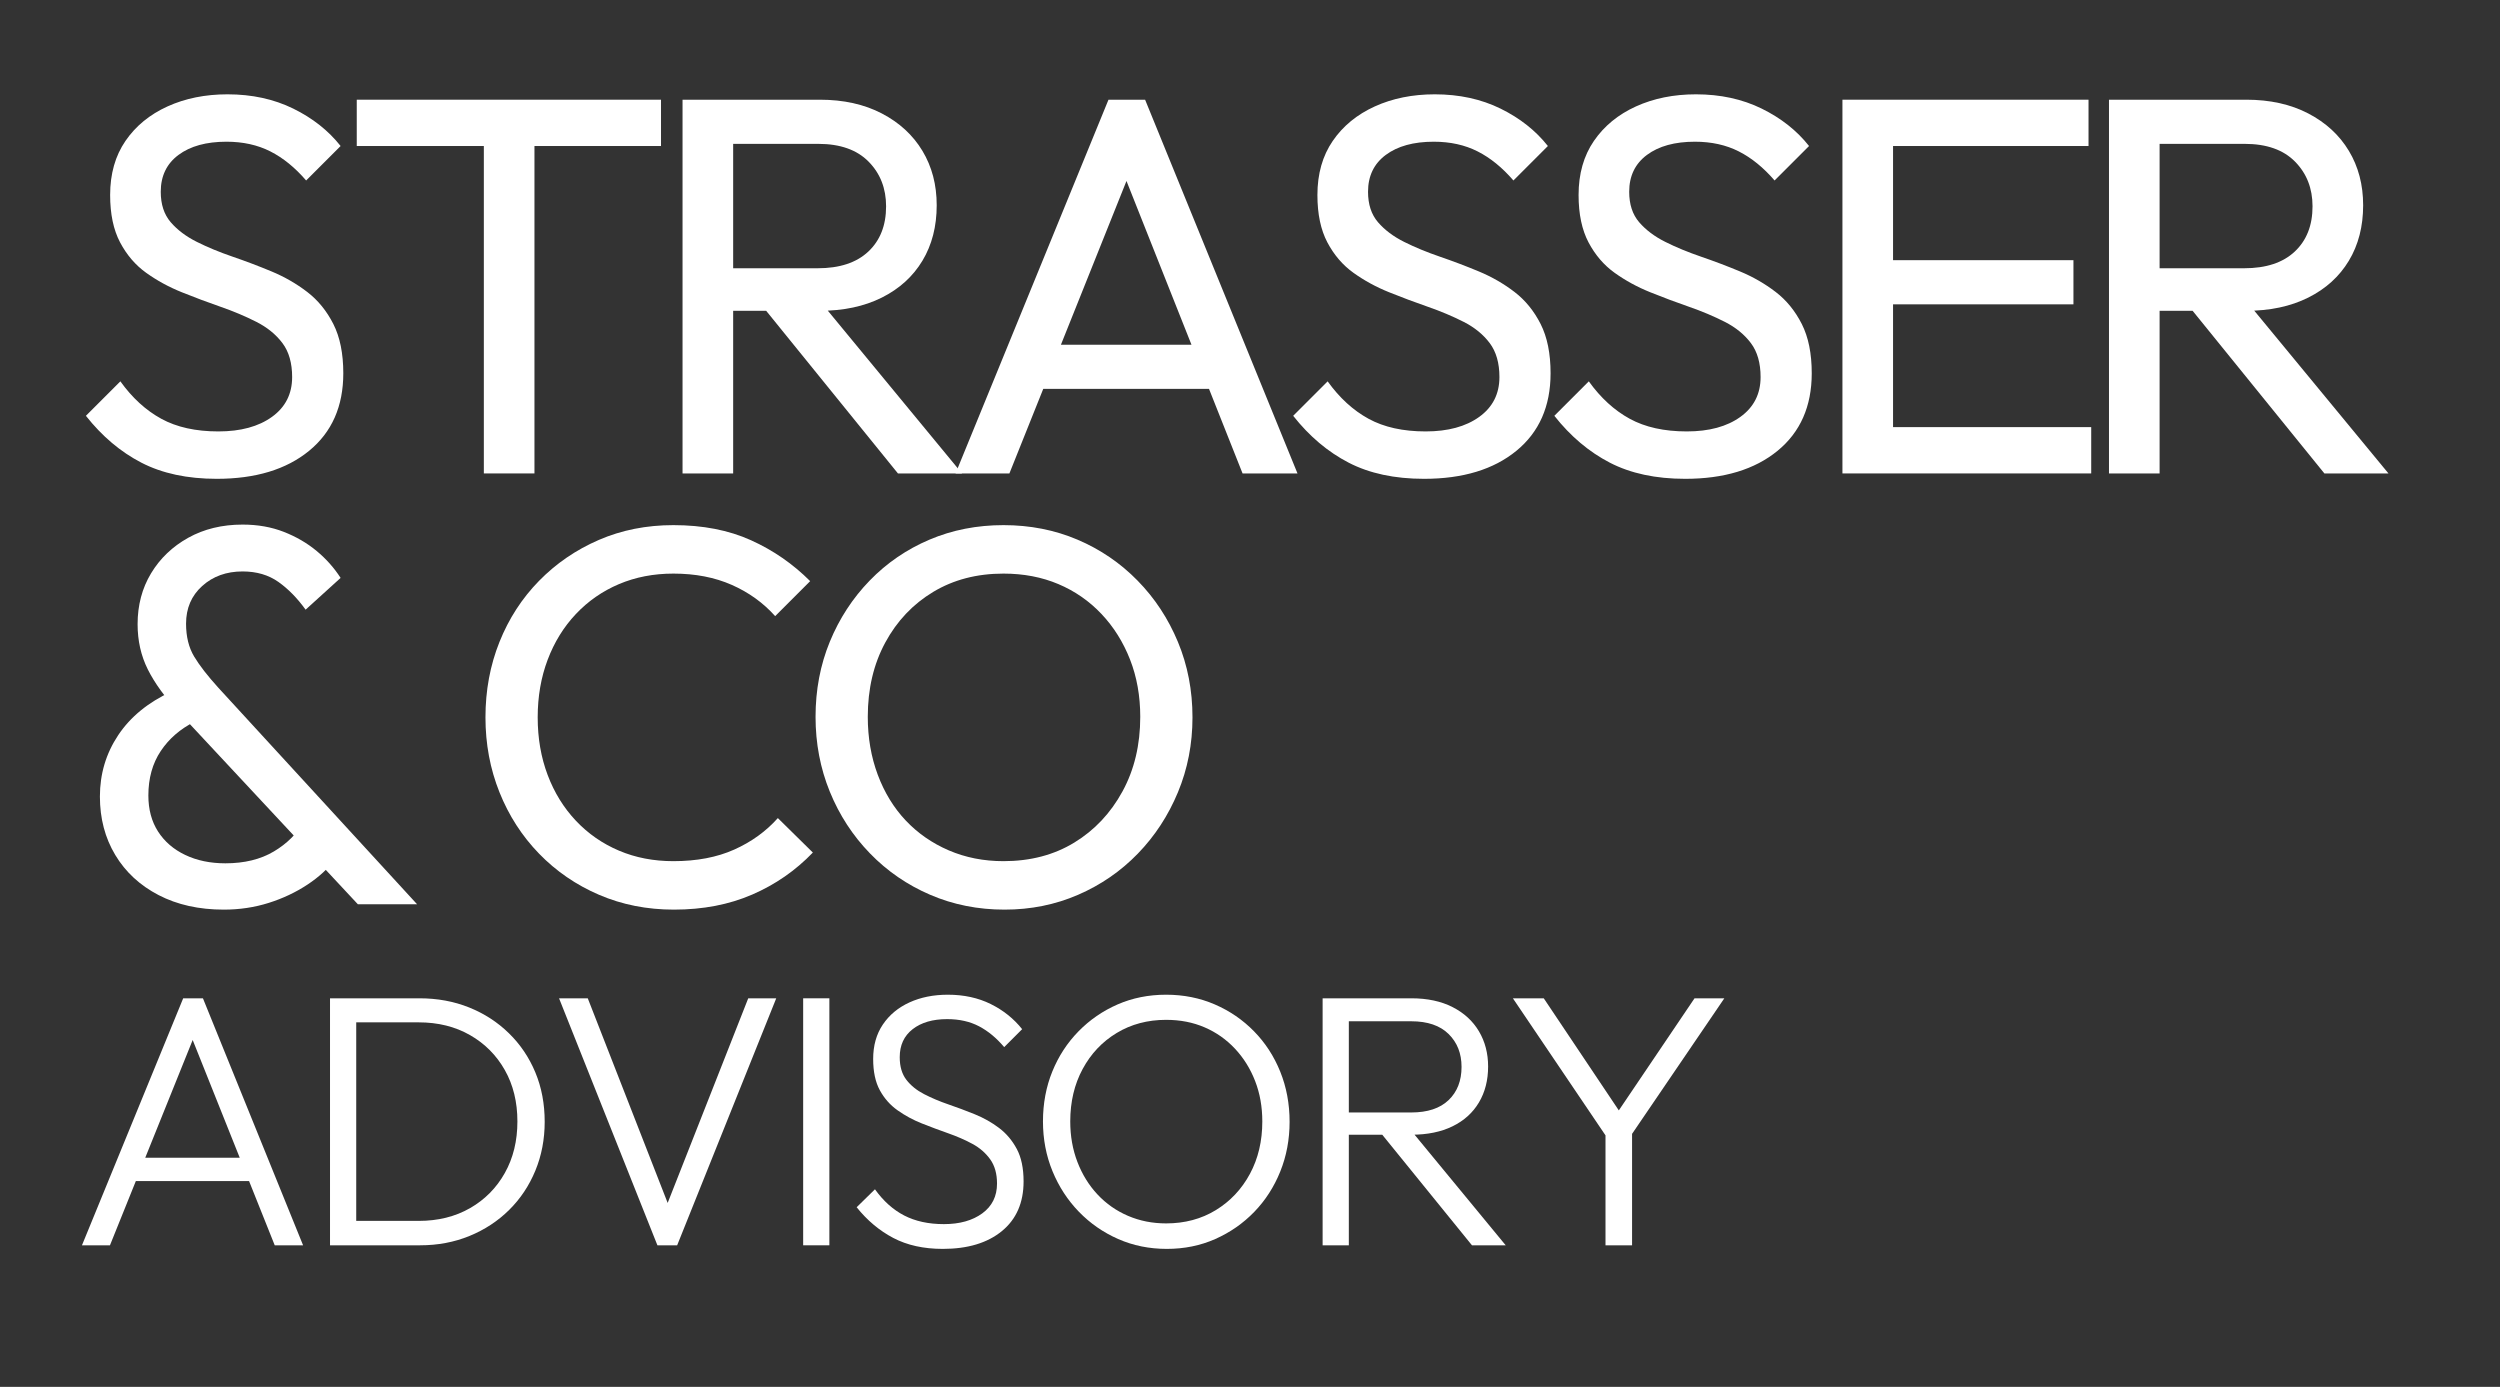
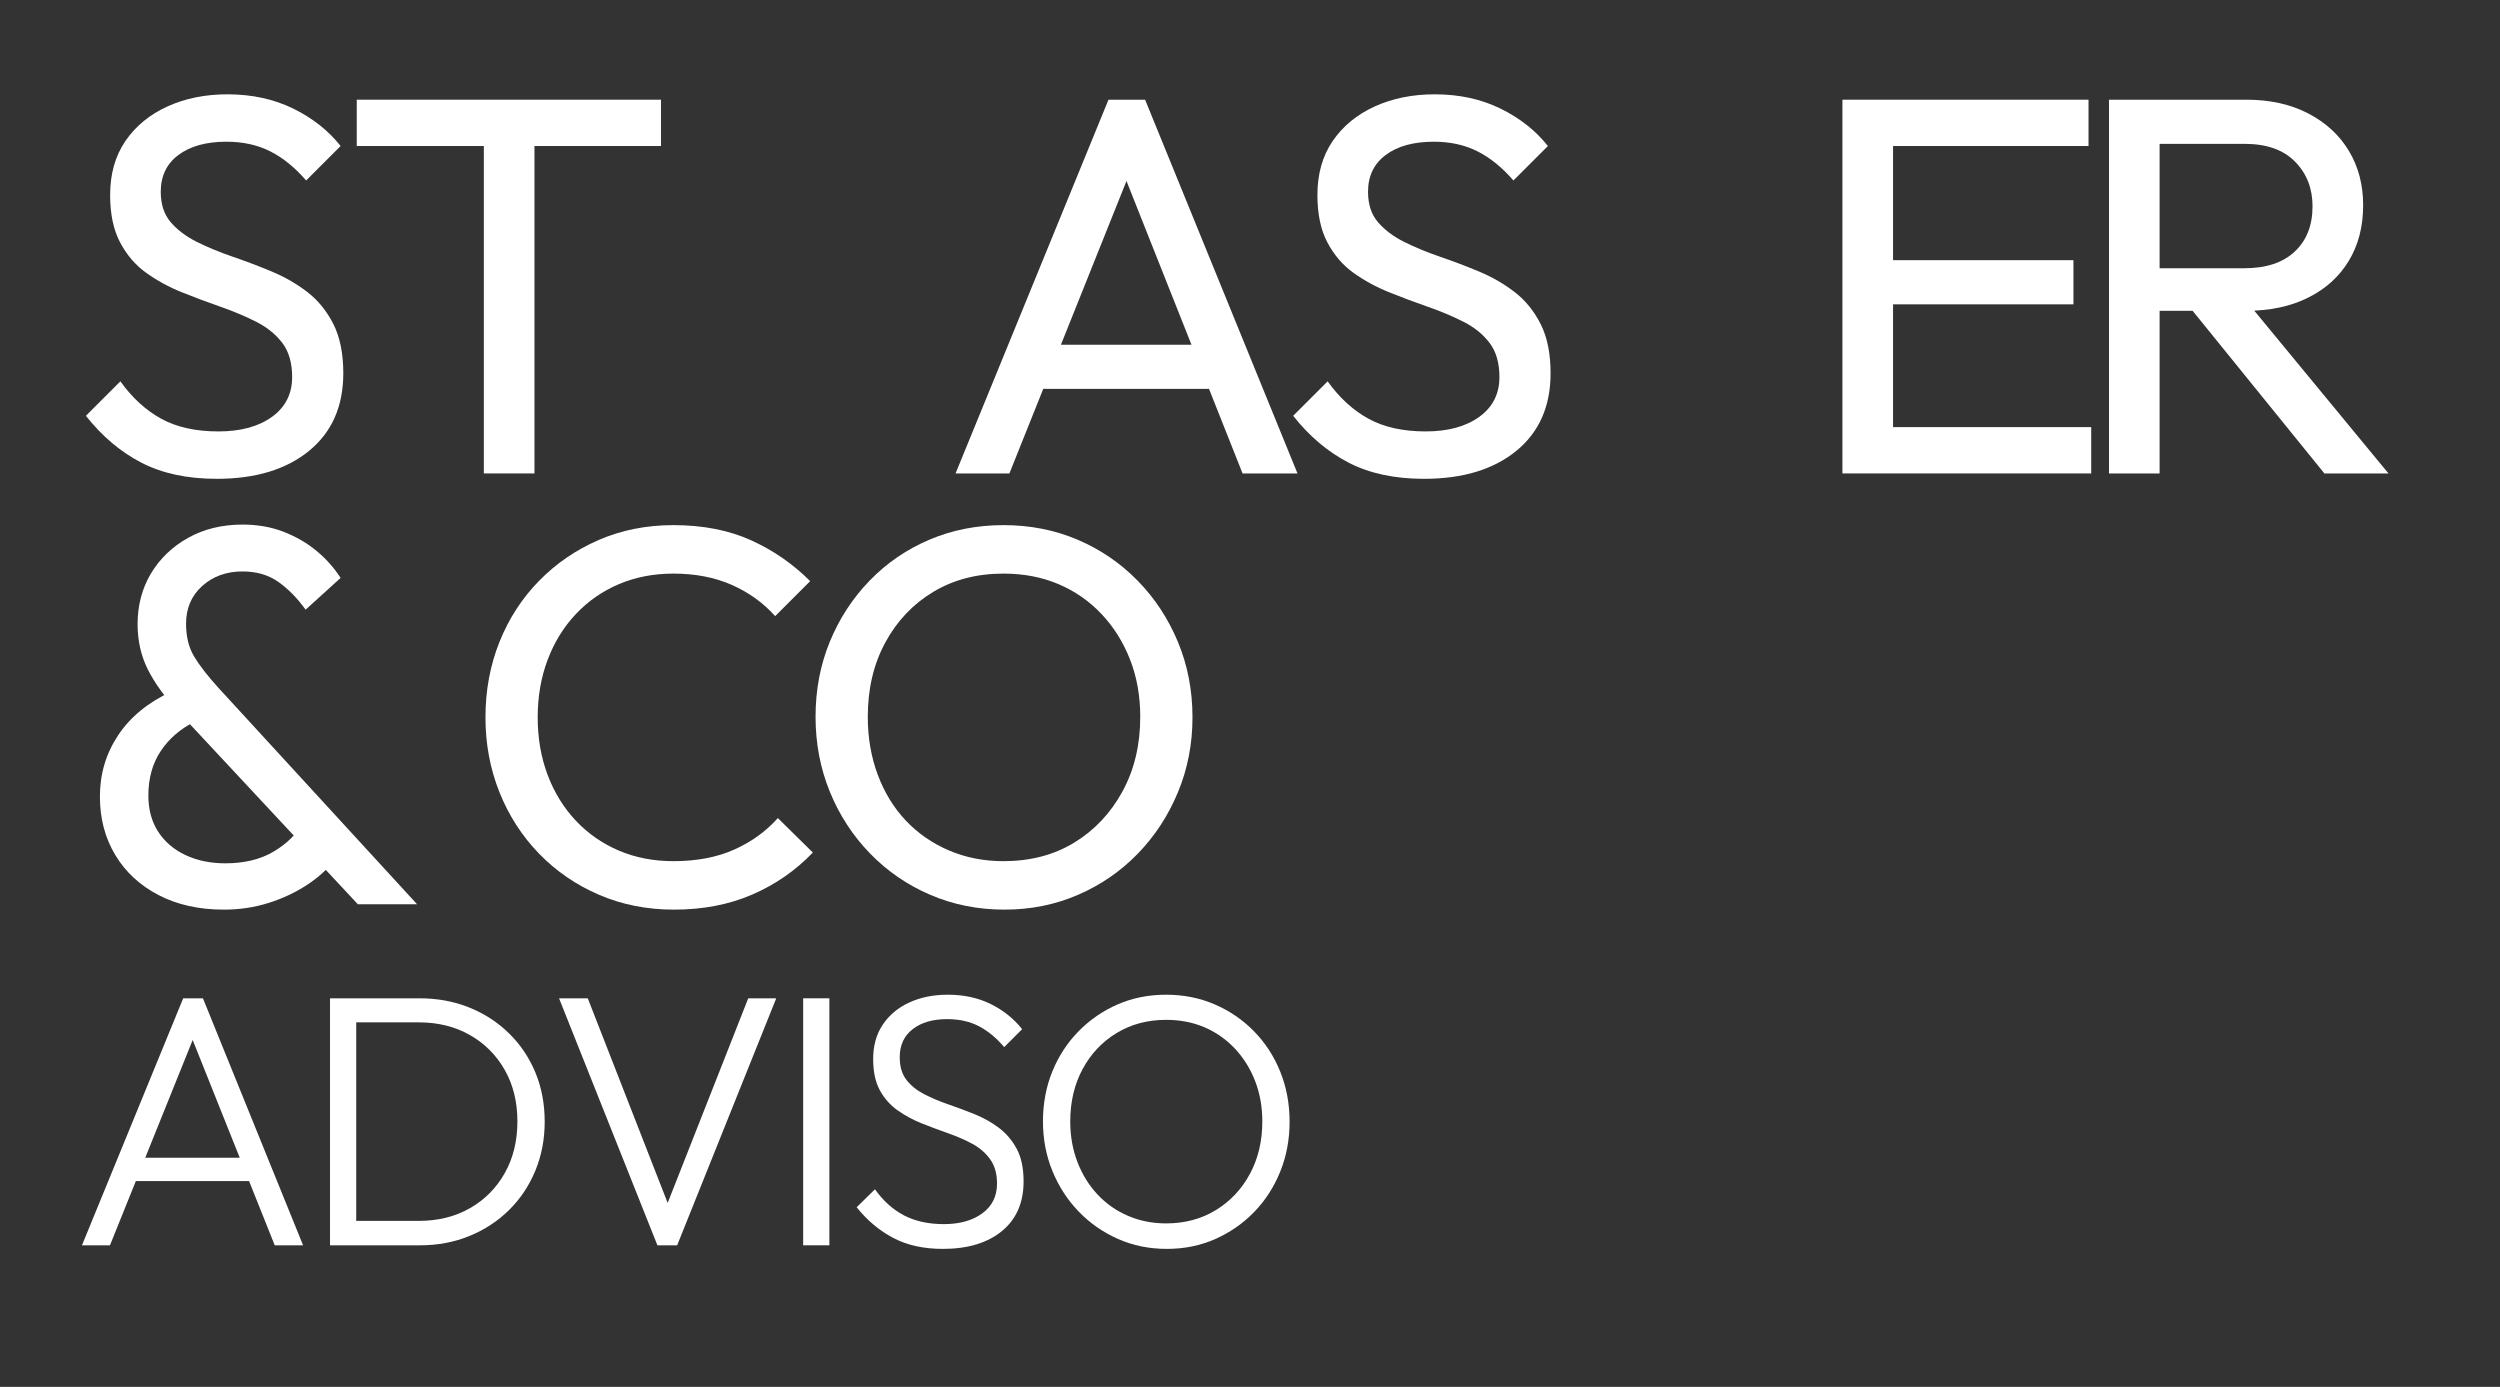
<svg xmlns="http://www.w3.org/2000/svg" width="100%" height="100%" viewBox="0 0 557 309" version="1.1" xml:space="preserve" style="fill-rule:evenodd;clip-rule:evenodd;stroke-linejoin:round;stroke-miterlimit:2;">
  <rect x="0" y="0" width="557" height="309" fill="#333333" stroke="none" />
  <g id="Artboard1" transform="matrix(1,0,0,1,-39.207,-111.513)">
    <rect x="39.207" y="111.513" width="556.993" height="308.667" style="fill:none;" />
    <g transform="matrix(0.869,0,0,0.669,-249.359,-66.841)">
      <path d="M387.64,426.061C380.093,426.061 373.65,424.267 368.311,420.68C362.973,417.093 358.233,411.893 354.091,405.077L362.927,393.599C365.964,399.099 369.462,403.254 373.42,406.064C377.377,408.874 382.256,410.278 388.054,410.278C393.76,410.278 398.339,408.664 401.791,405.436C405.242,402.208 406.968,397.784 406.968,392.165C406.968,387.502 406.14,383.736 404.483,380.866C402.826,377.997 400.594,375.635 397.787,373.782C394.98,371.929 391.92,370.255 388.606,368.76C385.293,367.266 381.979,365.652 378.666,363.918C375.353,362.185 372.315,360.032 369.554,357.462C366.793,354.891 364.561,351.514 362.858,347.329C361.155,343.144 360.304,337.884 360.304,331.547C360.304,324.493 361.616,318.485 364.239,313.523C366.862,308.561 370.451,304.735 375.007,302.045C379.563,299.355 384.695,298.01 390.401,298.01C396.66,298.01 402.274,299.594 407.244,302.762C412.215,305.931 416.264,310.085 419.394,315.226L410.558,326.704C407.705,322.4 404.644,319.172 401.377,317.02C398.109,314.868 394.359,313.792 390.125,313.792C384.971,313.792 380.875,315.256 377.838,318.186C374.8,321.115 373.282,325.21 373.282,330.471C373.282,334.655 374.133,338.033 375.836,340.604C377.538,343.174 379.77,345.356 382.532,347.15C385.293,348.943 388.353,350.587 391.713,352.082C395.072,353.576 398.409,355.22 401.722,357.013C405.035,358.807 408.073,361.079 410.834,363.828C413.595,366.578 415.827,370.135 417.53,374.499C419.233,378.863 420.084,384.333 420.084,390.909C420.084,401.909 417.162,410.518 411.317,416.735C405.473,422.952 397.58,426.061 387.64,426.061Z" style="fill:white;fill-rule:nonzero;" />
      <path d="M456.118,424.267L456.118,303.39L469.095,303.39L469.095,424.267L456.118,424.267ZM423.535,315.226L423.535,299.803L501.539,299.803L501.539,315.226L423.535,315.226Z" style="fill:white;fill-rule:nonzero;" />
-       <path d="M515.759,370.106L515.759,355.937L541.715,355.937C547.329,355.937 551.655,354.084 554.692,350.378C557.73,346.671 559.248,341.65 559.248,335.313C559.248,329.335 557.753,324.373 554.761,320.427C551.77,316.482 547.467,314.509 541.853,314.509L515.759,314.509L515.759,299.803L542.267,299.803C548.342,299.803 553.634,301.327 558.144,304.376C562.654,307.425 566.128,311.58 568.567,316.841C571.006,322.101 572.226,328.139 572.226,334.954C572.226,342.008 571.006,348.166 568.567,353.427C566.128,358.687 562.654,362.782 558.144,365.712C553.634,368.641 548.342,370.106 542.267,370.106L515.759,370.106ZM507.062,424.267L507.062,299.803L520.039,299.803L520.039,424.267L507.062,424.267ZM562.286,424.267L527.495,368.491L539.782,362.932L578.715,424.267L562.286,424.267Z" style="fill:white;fill-rule:nonzero;" />
      <path d="M577.058,424.267L616.267,299.803L625.655,299.803L664.726,424.267L650.644,424.267L618.476,318.993L623.308,318.993L590.864,424.267L577.058,424.267ZM595.696,396.11L595.696,381.404L646.088,381.404L646.088,396.11L595.696,396.11Z" style="fill:white;fill-rule:nonzero;" />
      <path d="M697.17,426.061C689.623,426.061 683.18,424.267 677.842,420.68C672.503,417.093 667.763,411.893 663.622,405.077L672.457,393.599C675.495,399.099 678.992,403.254 682.95,406.064C686.908,408.874 691.786,410.278 697.584,410.278C703.291,410.278 707.87,408.664 711.321,405.436C714.773,402.208 716.499,397.784 716.499,392.165C716.499,387.502 715.67,383.736 714.013,380.866C712.357,377.997 710.125,375.635 707.318,373.782C704.51,371.929 701.45,370.255 698.137,368.76C694.823,367.266 691.51,365.652 688.196,363.918C684.883,362.185 681.846,360.032 679.084,357.462C676.323,354.891 674.091,351.514 672.388,347.329C670.686,343.144 669.834,337.884 669.834,331.547C669.834,324.493 671.146,318.485 673.769,313.523C676.392,308.561 679.982,304.735 684.538,302.045C689.094,299.355 694.225,298.01 699.931,298.01C706.19,298.01 711.805,299.594 716.775,302.762C721.745,305.931 725.795,310.085 728.924,315.226L720.088,326.704C717.235,322.4 714.175,319.172 710.907,317.02C707.64,314.868 703.889,313.792 699.655,313.792C694.501,313.792 690.405,315.256 687.368,318.186C684.331,321.115 682.812,325.21 682.812,330.471C682.812,334.655 683.663,338.033 685.366,340.604C687.069,343.174 689.301,345.356 692.062,347.15C694.823,348.943 697.883,350.587 701.243,352.082C704.602,353.576 707.939,355.22 711.252,357.013C714.566,358.807 717.603,361.079 720.364,363.828C723.125,366.578 725.357,370.135 727.06,374.499C728.763,378.863 729.614,384.333 729.614,390.909C729.614,401.909 726.692,410.518 720.847,416.735C715.003,422.952 707.11,426.061 697.17,426.061Z" style="fill:white;fill-rule:nonzero;" />
-       <path d="M764.129,426.061C756.582,426.061 750.139,424.267 744.801,420.68C739.463,417.093 734.722,411.893 730.581,405.077L739.416,393.599C742.454,399.099 745.951,403.254 749.909,406.064C753.867,408.874 758.745,410.278 764.543,410.278C770.25,410.278 774.829,408.664 778.28,405.436C781.732,402.208 783.458,397.784 783.458,392.165C783.458,387.502 782.629,383.736 780.973,380.866C779.316,377.997 777.084,375.635 774.277,373.782C771.469,371.929 768.409,370.255 765.096,368.76C761.782,367.266 758.469,365.652 755.155,363.918C751.842,362.185 748.805,360.032 746.043,357.462C743.282,354.891 741.05,351.514 739.347,347.329C737.645,343.144 736.793,337.884 736.793,331.547C736.793,324.493 738.105,318.485 740.728,313.523C743.351,308.561 746.941,304.735 751.497,302.045C756.053,299.355 761.184,298.01 766.89,298.01C773.149,298.01 778.764,299.594 783.734,302.762C788.704,305.931 792.754,310.085 795.883,315.226L787.047,326.704C784.194,322.4 781.134,319.172 777.866,317.02C774.599,314.868 770.848,313.792 766.614,313.792C761.46,313.792 757.364,315.256 754.327,318.186C751.29,321.115 749.771,325.21 749.771,330.471C749.771,334.655 750.622,338.033 752.325,340.604C754.028,343.174 756.26,345.356 759.021,347.15C761.782,348.943 764.843,350.587 768.202,352.082C771.561,353.576 774.898,355.22 778.211,357.013C781.525,358.807 784.562,361.079 787.323,363.828C790.084,366.578 792.316,370.135 794.019,374.499C795.722,378.863 796.573,384.333 796.573,390.909C796.573,401.909 793.651,410.518 787.806,416.735C781.962,422.952 774.07,426.061 764.129,426.061Z" style="fill:white;fill-rule:nonzero;" />
      <path d="M804.443,424.267L804.443,299.803L817.42,299.803L817.42,424.267L804.443,424.267ZM813.279,424.267L813.279,408.844L868.226,408.844L868.226,424.267L813.279,424.267ZM813.279,367.953L813.279,353.247L863.67,353.247L863.67,367.953L813.279,367.953ZM813.279,315.226L813.279,299.803L867.536,299.803L867.536,315.226L813.279,315.226Z" style="fill:white;fill-rule:nonzero;" />
      <path d="M881.48,370.106L881.48,355.937L907.435,355.937C913.05,355.937 917.376,354.084 920.413,350.378C923.45,346.671 924.969,341.65 924.969,335.313C924.969,329.335 923.473,324.373 920.482,320.427C917.491,316.482 913.188,314.509 907.573,314.509L881.48,314.509L881.48,299.803L907.988,299.803C914.062,299.803 919.355,301.327 923.865,304.376C928.374,307.425 931.849,311.58 934.288,316.841C936.727,322.101 937.947,328.139 937.947,334.954C937.947,342.008 936.727,348.166 934.288,353.427C931.849,358.687 928.374,362.782 923.865,365.712C919.355,368.641 914.062,370.106 907.988,370.106L881.48,370.106ZM872.782,424.267L872.782,299.803L885.76,299.803L885.76,424.267L872.782,424.267ZM928.006,424.267L893.215,368.491L905.503,362.932L944.435,424.267L928.006,424.267Z" style="fill:white;fill-rule:nonzero;" />
      <path d="M423.812,567.742L377.976,503.896C374.386,498.874 371.717,494.092 369.968,489.548C368.219,485.005 367.345,479.983 367.345,474.483C367.345,468.147 368.496,462.497 370.797,457.535C373.098,452.574 376.273,448.628 380.323,445.699C384.372,442.769 389.02,441.305 394.267,441.305C398.132,441.305 401.653,442.112 404.828,443.726C408.004,445.34 410.811,447.462 413.25,450.093C415.689,452.723 417.737,455.712 419.394,459.06L410.42,469.641C408.303,465.815 405.979,462.736 403.448,460.405C400.917,458.073 397.856,456.908 394.267,456.908C390.125,456.908 386.673,458.522 383.912,461.75C381.151,464.978 379.77,469.163 379.77,474.304C379.77,478.608 380.461,482.255 381.841,485.244C383.222,488.233 385.293,491.7 388.054,495.646L438.998,567.742L423.812,567.742ZM389.435,569.535C383.084,569.535 377.515,567.921 372.729,564.693C367.943,561.465 364.239,557.011 361.616,551.332C358.992,545.653 357.681,539.166 357.681,531.873C357.681,524.341 359.246,517.526 362.375,511.428C365.504,505.33 370.06,500.488 376.043,496.901L381.979,506.944C378.298,509.336 375.399,512.594 373.282,516.719C371.165,520.844 370.106,525.775 370.106,531.514C370.106,536.177 370.935,540.183 372.591,543.53C374.248,546.878 376.572,549.479 379.563,551.332C382.555,553.185 385.983,554.112 389.849,554.112C394.727,554.112 398.869,552.797 402.274,550.166C405.68,547.536 408.257,544.188 410.006,540.123L418.151,552.498C416.31,555.726 413.894,558.625 410.903,561.196C407.912,563.766 404.598,565.799 400.963,567.293C397.327,568.788 393.484,569.535 389.435,569.535Z" style="fill:white;fill-rule:nonzero;" />
      <path d="M504.853,569.535C497.95,569.535 491.553,567.891 485.662,564.603C479.772,561.315 474.641,556.742 470.269,550.884C465.897,545.025 462.514,538.21 460.121,530.438C457.728,522.667 456.532,514.357 456.532,505.51C456.532,496.543 457.728,488.173 460.121,480.402C462.514,472.63 465.897,465.845 470.269,460.046C474.641,454.247 479.749,449.704 485.593,446.416C491.438,443.128 497.812,441.484 504.715,441.484C512.262,441.484 518.889,443.158 524.595,446.506C530.302,449.853 535.364,454.397 539.782,460.136L530.808,471.793C527.771,467.369 524.066,463.902 519.694,461.391C515.322,458.88 510.329,457.625 504.715,457.625C499.652,457.625 495.004,458.791 490.771,461.122C486.537,463.454 482.855,466.772 479.726,471.076C476.596,475.38 474.18,480.461 472.478,486.32C470.775,492.179 469.924,498.575 469.924,505.51C469.924,512.444 470.775,518.841 472.478,524.699C474.18,530.558 476.596,535.639 479.726,539.944C482.855,544.248 486.537,547.566 490.771,549.897C495.004,552.229 499.652,553.394 504.715,553.394C510.697,553.394 515.897,552.109 520.315,549.538C524.733,546.968 528.461,543.471 531.498,539.047L540.472,550.525C536.054,556.503 530.877,561.166 524.94,564.514C519.004,567.861 512.308,569.535 504.853,569.535Z" style="fill:white;fill-rule:nonzero;" />
      <path d="M589.621,569.535C582.811,569.535 576.46,567.891 570.569,564.603C564.679,561.315 559.524,556.712 555.107,550.794C550.689,544.876 547.26,538.031 544.821,530.259C542.382,522.488 541.162,514.178 541.162,505.33C541.162,496.363 542.382,488.024 544.821,480.312C547.26,472.6 550.666,465.815 555.037,459.957C559.409,454.098 564.518,449.555 570.362,446.326C576.207,443.098 582.534,441.484 589.345,441.484C596.156,441.484 602.484,443.098 608.329,446.326C614.173,449.555 619.304,454.098 623.722,459.957C628.14,465.815 631.592,472.63 634.077,480.402C636.562,488.173 637.804,496.543 637.804,505.51C637.804,514.357 636.562,522.667 634.077,530.438C631.592,538.21 628.163,545.025 623.791,550.884C619.419,556.742 614.311,561.315 608.467,564.603C602.622,567.891 596.34,569.535 589.621,569.535ZM589.345,553.394C596.248,553.394 602.3,551.332 607.5,547.207C612.701,543.082 616.819,537.403 619.857,530.169C622.894,522.936 624.413,514.656 624.413,505.33C624.413,498.396 623.538,492.029 621.789,486.23C620.041,480.432 617.602,475.38 614.472,471.076C611.343,466.772 607.661,463.454 603.427,461.122C599.194,458.791 594.5,457.625 589.345,457.625C582.534,457.625 576.529,459.658 571.329,463.723C566.128,467.788 562.033,473.407 559.041,480.581C556.05,487.755 554.554,496.005 554.554,505.33C554.554,512.265 555.406,518.691 557.108,524.61C558.811,530.528 561.204,535.609 564.287,539.854C567.371,544.098 571.052,547.416 575.332,549.807C579.612,552.199 584.283,553.394 589.345,553.394Z" style="fill:white;fill-rule:nonzero;" />
      <path d="M353.079,681.326L379.034,599.067L384.096,599.067L409.775,681.326L402.504,681.326L380.139,608.632L382.808,608.632L360.258,681.326L353.079,681.326ZM364.952,659.924L364.952,652.153L398.086,652.153L398.086,659.924L364.952,659.924Z" style="fill:white;fill-rule:nonzero;" />
      <path d="M420.82,681.326L420.82,673.196L439.412,673.196C444.382,673.196 448.77,671.781 452.574,668.951C456.378,666.122 459.354,662.216 461.502,657.234C463.649,652.252 464.723,646.533 464.723,640.077C464.723,633.621 463.649,627.921 461.502,622.98C459.354,618.038 456.378,614.152 452.574,611.322C448.77,608.493 444.382,607.078 439.412,607.078L421.004,607.078L421.004,599.067L439.596,599.067C444.198,599.067 448.448,600.083 452.344,602.116C456.24,604.149 459.646,607.018 462.56,610.724C465.475,614.431 467.73,618.775 469.325,623.757C470.921,628.738 471.718,634.218 471.718,640.197C471.718,646.015 470.921,651.435 469.325,656.457C467.73,661.479 465.49,665.843 462.606,669.549C459.722,673.255 456.332,676.145 452.436,678.217C448.54,680.29 444.321,681.326 439.78,681.326L420.82,681.326ZM416.678,681.326L416.678,599.067L423.397,599.067L423.397,681.326L416.678,681.326Z" style="fill:white;fill-rule:nonzero;" />
      <path d="M500.619,681.326L475.4,599.067L482.763,599.067L504.577,671.641L501.907,671.641L523.905,599.067L531.084,599.067L505.681,681.326L500.619,681.326Z" style="fill:white;fill-rule:nonzero;" />
      <rect x="537.987" y="599.067" width="6.719" height="82.259" style="fill:white;fill-rule:nonzero;" />
      <path d="M573.791,682.522C568.882,682.522 564.648,681.306 561.089,678.875C557.53,676.444 554.401,673.036 551.701,668.652L556.395,662.674C558.543,666.58 561.043,669.489 563.896,671.402C566.75,673.315 570.14,674.272 574.067,674.272C578.116,674.272 581.399,673.076 583.915,670.685C586.431,668.294 587.689,664.986 587.689,660.761C587.689,657.493 587.106,654.803 585.94,652.691C584.774,650.578 583.255,648.865 581.384,647.55C579.512,646.234 577.442,645.059 575.171,644.022C572.901,642.986 570.646,641.89 568.406,640.735C566.167,639.579 564.096,638.124 562.194,636.371C560.291,634.617 558.773,632.385 557.638,629.675C556.502,626.965 555.935,623.498 555.935,619.273C555.935,614.809 556.763,610.983 558.42,607.795C560.077,604.607 562.347,602.156 565.231,600.442C568.115,598.728 571.398,597.871 575.079,597.871C579.19,597.871 582.857,598.908 586.078,600.98C589.299,603.053 591.984,605.842 594.131,609.349L589.529,615.328C587.566,612.299 585.418,609.987 583.087,608.393C580.755,606.799 578.024,606.002 574.895,606.002C571.214,606.002 568.268,607.118 566.059,609.349C563.85,611.581 562.746,614.69 562.746,618.675C562.746,621.784 563.313,624.295 564.449,626.208C565.584,628.121 567.102,629.715 569.005,630.99C570.907,632.266 572.978,633.401 575.217,634.398C577.457,635.394 579.712,636.49 581.982,637.686C584.252,638.881 586.323,640.396 588.195,642.229C590.066,644.062 591.585,646.394 592.751,649.223C593.917,652.053 594.5,655.66 594.5,660.044C594.5,667.138 592.643,672.658 588.931,676.603C585.219,680.549 580.172,682.522 573.791,682.522Z" style="fill:white;fill-rule:nonzero;" />
      <path d="M631.224,682.522C626.744,682.522 622.587,681.426 618.752,679.234C614.917,677.042 611.558,674.013 608.674,670.147C605.79,666.281 603.535,661.777 601.909,656.636C600.283,651.495 599.47,645.975 599.47,640.077C599.47,634.099 600.267,628.559 601.863,623.458C603.458,618.356 605.698,613.893 608.582,610.067C611.466,606.241 614.81,603.252 618.614,601.1C622.418,598.948 626.56,597.871 631.039,597.871C635.519,597.871 639.676,598.948 643.511,601.1C647.346,603.252 650.705,606.241 653.589,610.067C656.473,613.893 658.713,618.376 660.308,623.518C661.904,628.659 662.701,634.218 662.701,640.197C662.701,646.095 661.904,651.615 660.308,656.756C658.713,661.897 656.489,666.381 653.635,670.207C650.782,674.033 647.453,677.042 643.649,679.234C639.845,681.426 635.703,682.522 631.224,682.522ZM631.039,674.033C635.826,674.033 640.075,672.558 643.787,669.609C647.499,666.66 650.414,662.634 652.531,657.533C654.648,652.432 655.706,646.613 655.706,640.077C655.706,635.215 655.093,630.731 653.865,626.626C652.638,622.521 650.92,618.934 648.711,615.866C646.502,612.797 643.91,610.426 640.934,608.752C637.958,607.078 634.66,606.241 631.039,606.241C626.315,606.241 622.096,607.696 618.384,610.605C614.672,613.514 611.757,617.52 609.64,622.621C607.523,627.722 606.465,633.541 606.465,640.077C606.465,644.939 607.078,649.443 608.306,653.587C609.533,657.732 611.251,661.339 613.46,664.408C615.669,667.477 618.277,669.848 621.283,671.522C624.29,673.196 627.542,674.033 631.039,674.033Z" style="fill:white;fill-rule:nonzero;" />
-       <path d="M675.495,644.501L675.495,637.088L693.903,637.088C698.075,637.088 701.266,635.713 703.475,632.963C705.684,630.213 706.788,626.527 706.788,621.903C706.788,617.44 705.684,613.793 703.475,610.964C701.266,608.134 698.075,606.719 693.903,606.719L675.495,606.719L675.495,599.067L693.903,599.067C698.014,599.067 701.542,600.044 704.487,601.996C707.433,603.949 709.688,606.639 711.252,610.067C712.817,613.494 713.599,617.4 713.599,621.784C713.599,626.327 712.817,630.313 711.252,633.74C709.688,637.168 707.433,639.818 704.487,641.691C701.542,643.564 698.014,644.501 693.903,644.501L675.495,644.501ZM671.169,681.326L671.169,599.067L677.888,599.067L677.888,681.326L671.169,681.326ZM709.457,681.326L685.711,643.305L692.246,640.555L718.109,681.326L709.457,681.326Z" style="fill:white;fill-rule:nonzero;" />
-       <path d="M745.077,647.37L719.95,599.067L727.865,599.067L748.759,639.599L745.445,639.599L766.522,599.067L774.162,599.067L748.851,647.37L745.077,647.37ZM743.696,681.326L743.696,641.033L750.507,641.033L750.507,681.326L743.696,681.326Z" style="fill:white;fill-rule:nonzero;" />
    </g>
  </g>
</svg>